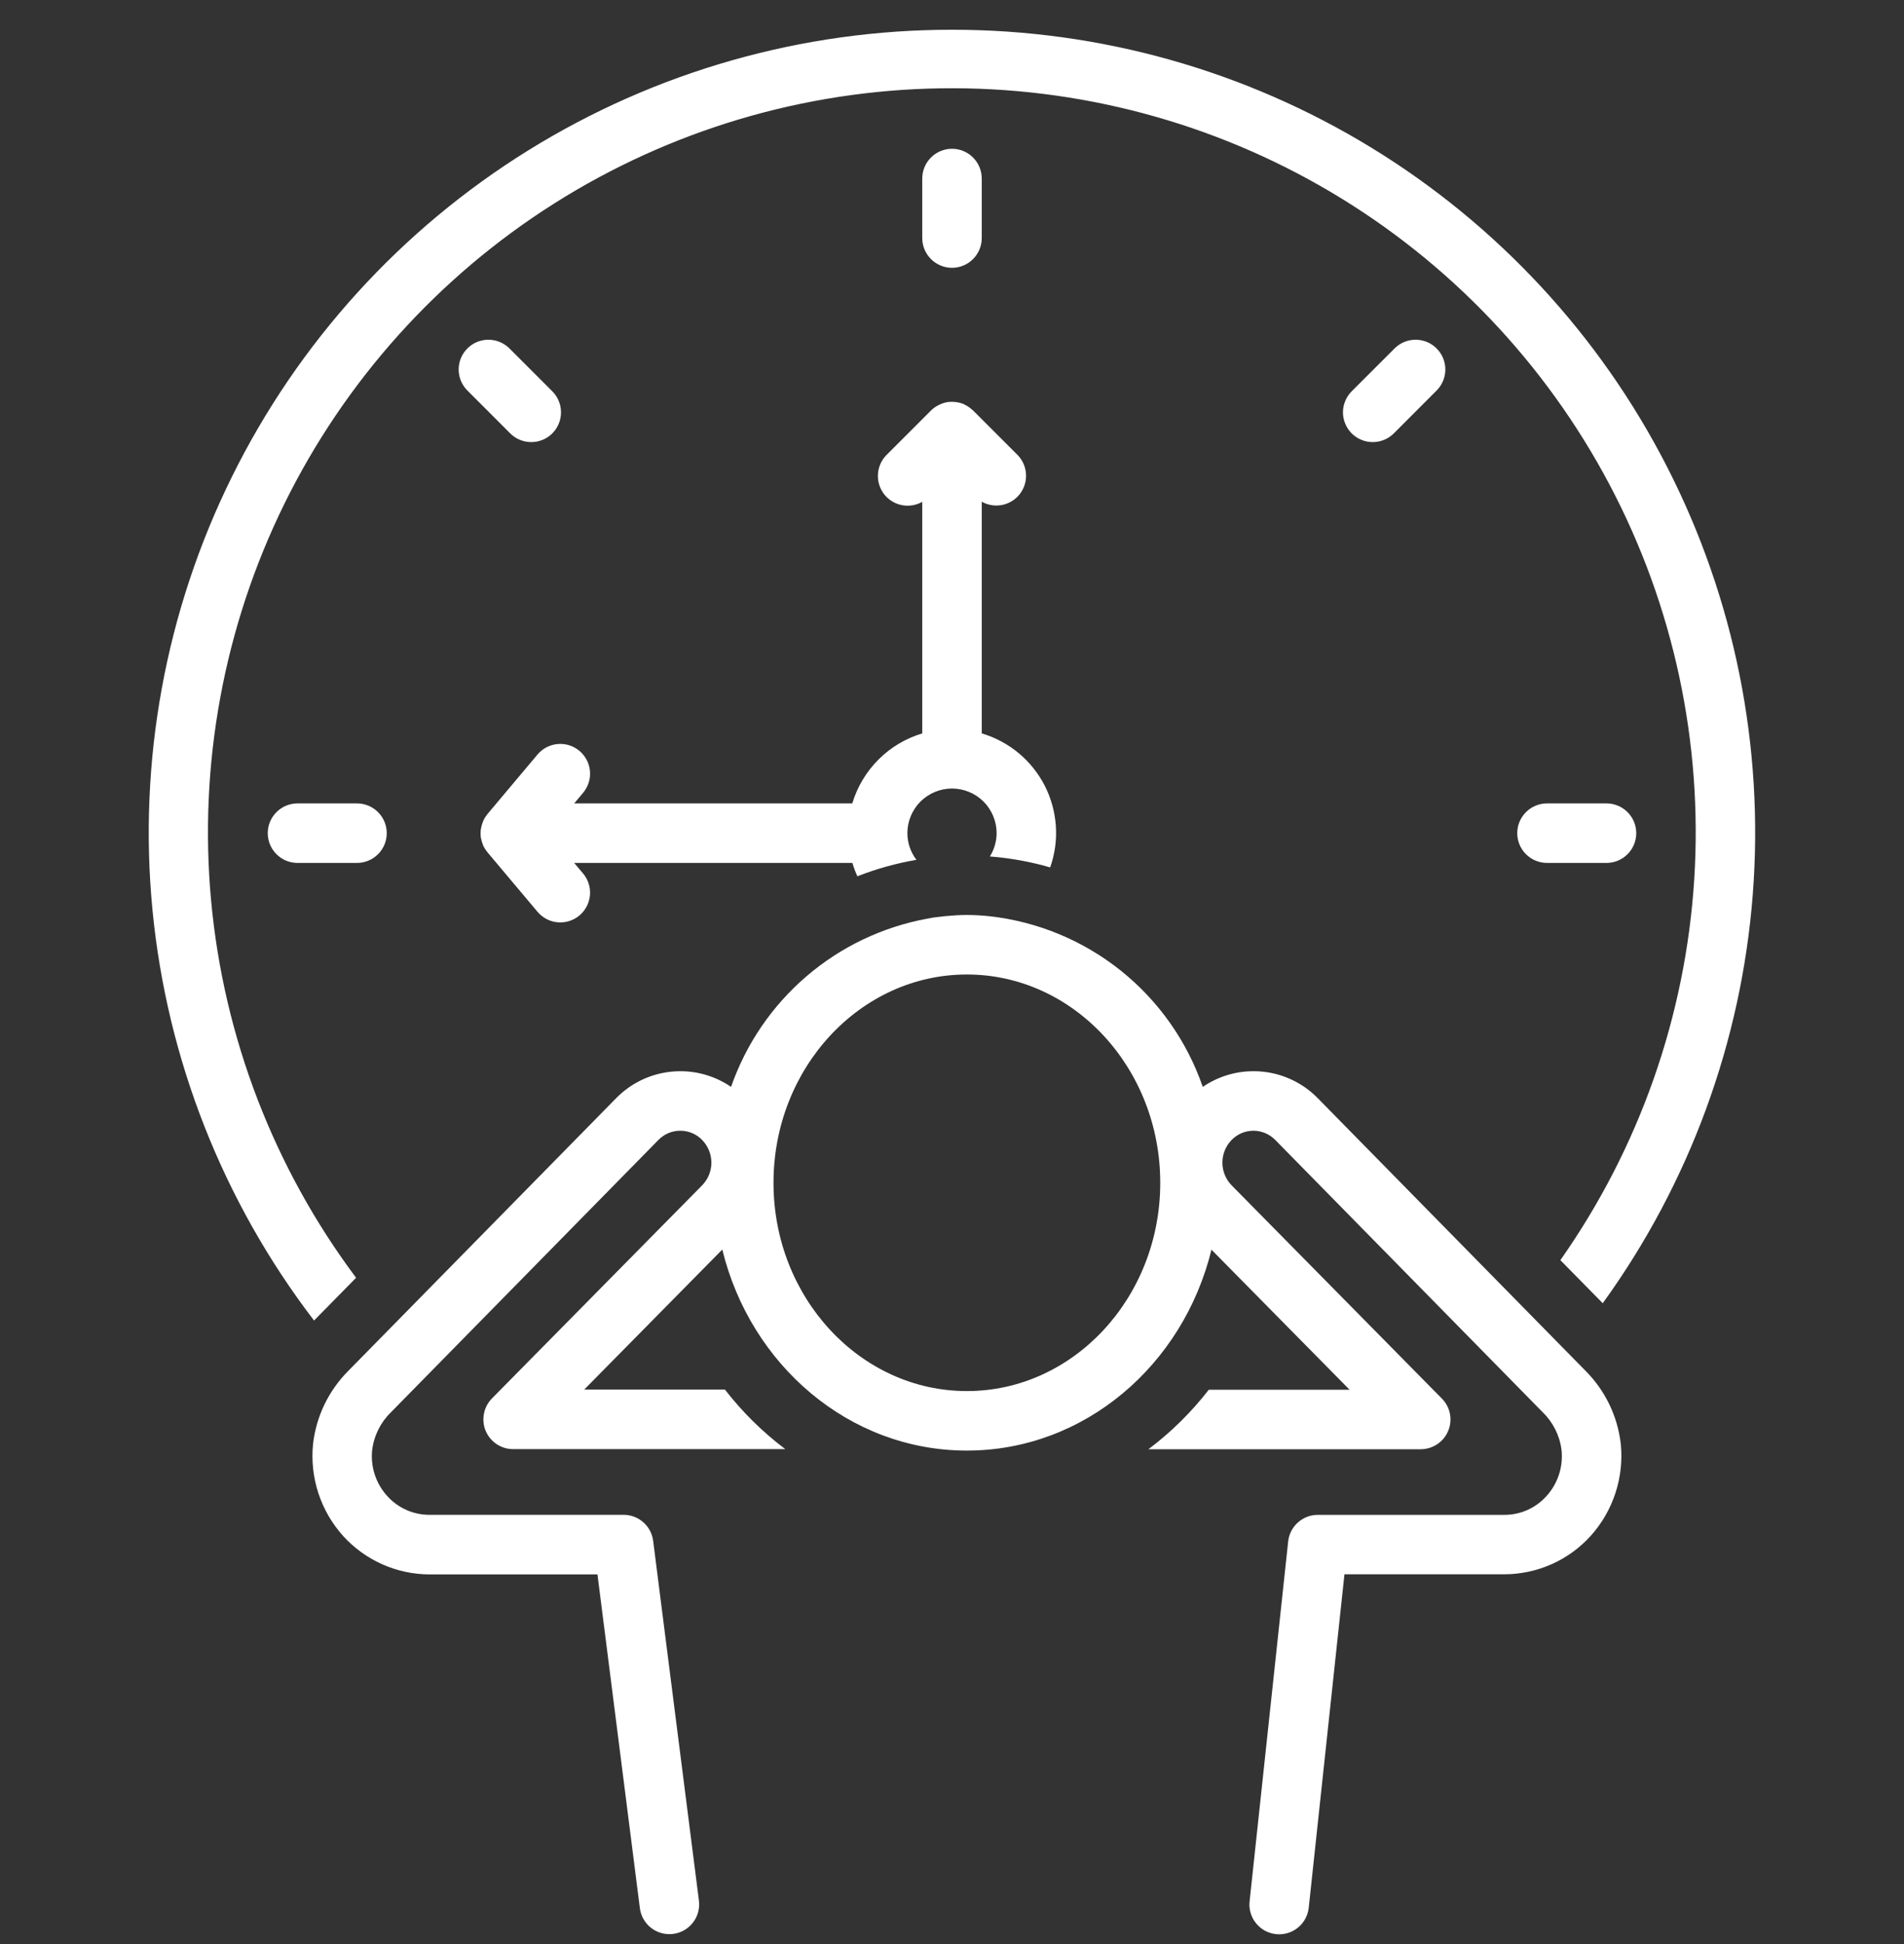
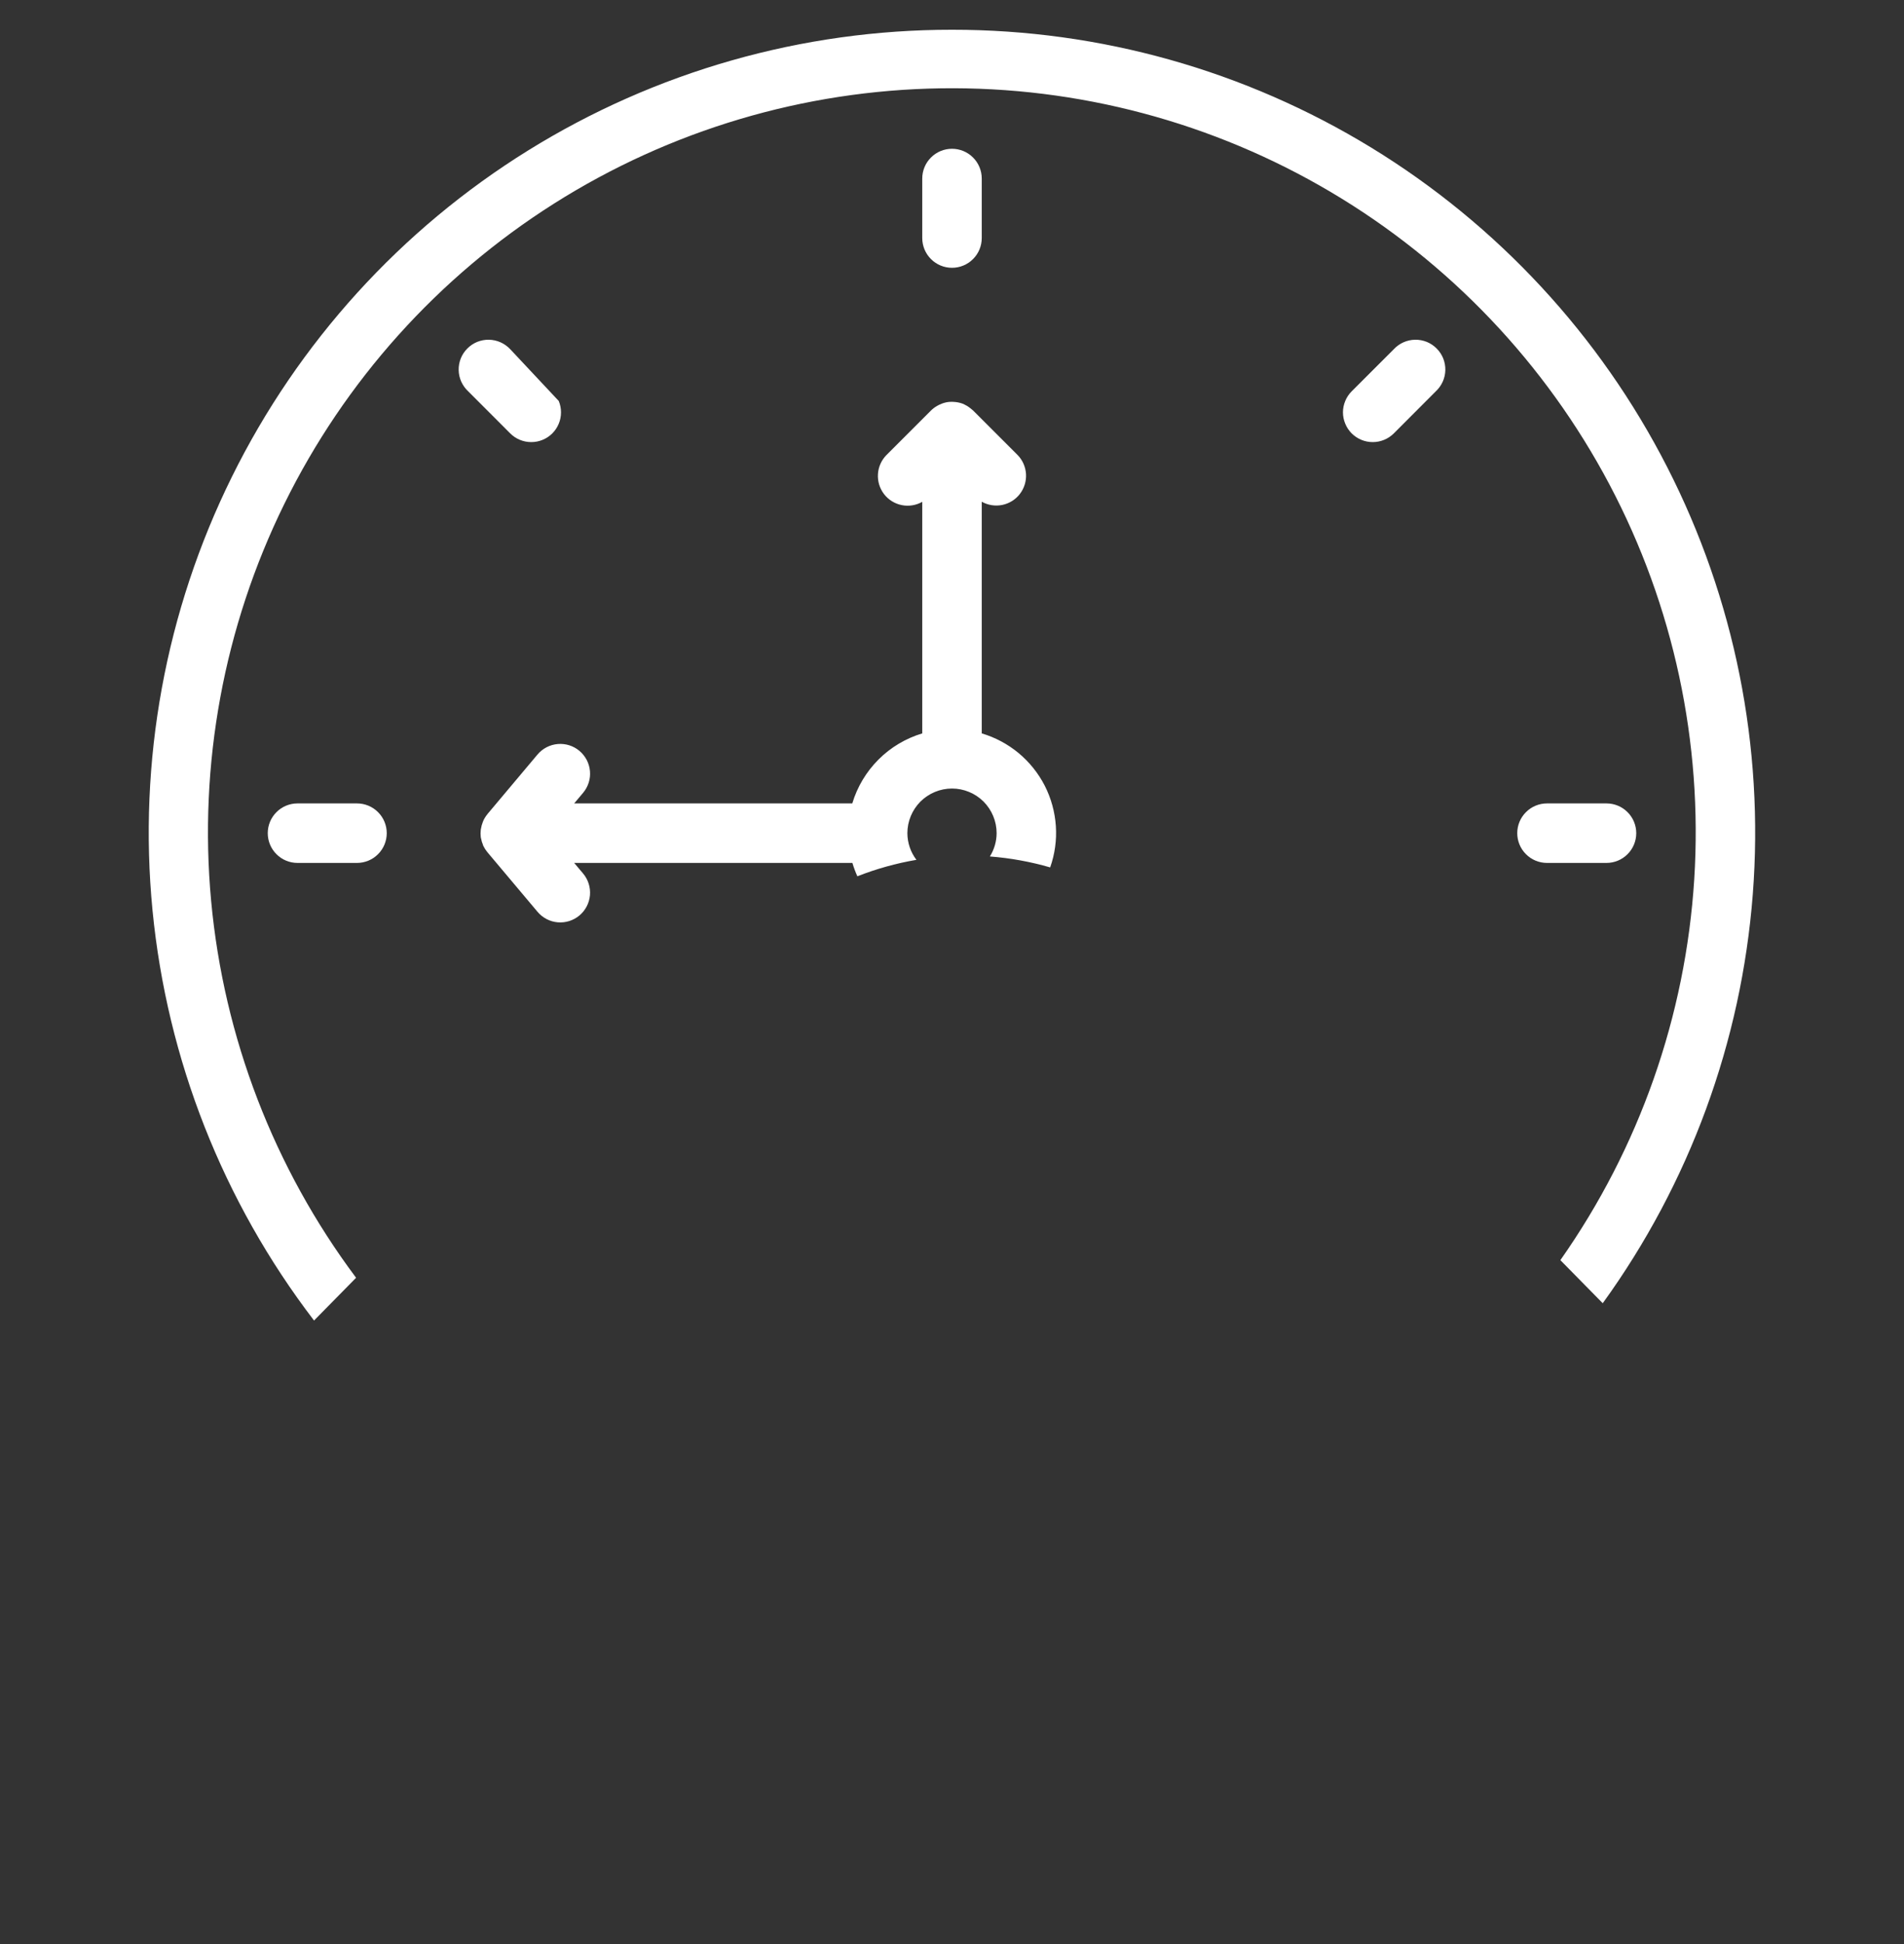
<svg xmlns="http://www.w3.org/2000/svg" width="48" height="49" viewBox="0 0 48 49" fill="none">
  <rect x="0" y="0" width="48" height="49" fill="#333333" stroke="none" />
  <g clip-path="url(#clip0_4188_1477)">
    <g clip-path="url(#clip1_4188_1477)">
      <path d="M24.75 6V4.5C24.75 4.301 24.671 4.11 24.53 3.97C24.39 3.829 24.199 3.75 24 3.75C23.801 3.75 23.61 3.829 23.47 3.97C23.329 4.11 23.25 4.301 23.25 4.5V6C23.25 6.199 23.329 6.39 23.47 6.53C23.61 6.671 23.801 6.75 24 6.75C24.199 6.75 24.39 6.671 24.53 6.53C24.671 6.39 24.75 6.199 24.75 6Z" fill="white" />
-       <path d="M12.863 8.802C12.794 8.729 12.711 8.669 12.619 8.628C12.527 8.587 12.428 8.565 12.327 8.563C12.226 8.561 12.126 8.58 12.032 8.617C11.939 8.655 11.854 8.711 11.783 8.783C11.711 8.854 11.655 8.939 11.617 9.032C11.58 9.126 11.561 9.226 11.563 9.327C11.565 9.428 11.587 9.527 11.628 9.619C11.67 9.711 11.729 9.794 11.803 9.863L12.863 10.924C12.932 10.993 13.015 11.049 13.106 11.086C13.197 11.124 13.295 11.143 13.393 11.143C13.492 11.143 13.589 11.124 13.68 11.086C13.771 11.049 13.854 10.993 13.924 10.924C13.993 10.854 14.049 10.771 14.086 10.68C14.124 10.589 14.143 10.492 14.143 10.393C14.143 10.295 14.124 10.197 14.086 10.106C14.049 10.015 13.993 9.932 13.924 9.863L12.863 8.802Z" fill="white" />
+       <path d="M12.863 8.802C12.794 8.729 12.711 8.669 12.619 8.628C12.527 8.587 12.428 8.565 12.327 8.563C12.226 8.561 12.126 8.58 12.032 8.617C11.939 8.655 11.854 8.711 11.783 8.783C11.711 8.854 11.655 8.939 11.617 9.032C11.58 9.126 11.561 9.226 11.563 9.327C11.565 9.428 11.587 9.527 11.628 9.619C11.67 9.711 11.729 9.794 11.803 9.863L12.863 10.924C12.932 10.993 13.015 11.049 13.106 11.086C13.197 11.124 13.295 11.143 13.393 11.143C13.492 11.143 13.589 11.124 13.68 11.086C13.771 11.049 13.854 10.993 13.924 10.924C13.993 10.854 14.049 10.771 14.086 10.68C14.124 10.589 14.143 10.492 14.143 10.393C14.143 10.295 14.124 10.197 14.086 10.106L12.863 8.802Z" fill="white" />
      <path d="M35.138 10.924L36.197 9.863C36.271 9.794 36.33 9.711 36.372 9.619C36.413 9.527 36.435 9.428 36.437 9.327C36.439 9.226 36.42 9.126 36.383 9.032C36.345 8.939 36.289 8.854 36.217 8.783C36.146 8.711 36.061 8.655 35.968 8.617C35.874 8.58 35.774 8.561 35.673 8.563C35.572 8.565 35.473 8.587 35.381 8.628C35.289 8.669 35.206 8.729 35.138 8.802L34.076 9.863C34.007 9.932 33.951 10.015 33.914 10.106C33.876 10.197 33.856 10.295 33.856 10.393C33.856 10.492 33.876 10.589 33.914 10.68C33.951 10.771 34.007 10.854 34.076 10.924C34.146 10.993 34.229 11.049 34.32 11.086C34.411 11.124 34.508 11.143 34.607 11.143C34.705 11.143 34.803 11.124 34.894 11.086C34.985 11.049 35.068 10.993 35.138 10.924Z" fill="white" />
      <path d="M14.608 18.926C14.456 18.798 14.259 18.736 14.061 18.753C13.863 18.77 13.679 18.865 13.551 19.017L12.29 20.517C12.288 20.519 12.287 20.522 12.285 20.525C12.245 20.574 12.211 20.628 12.185 20.685C12.178 20.699 12.174 20.713 12.169 20.727C12.15 20.774 12.136 20.824 12.128 20.874C12.126 20.888 12.122 20.901 12.12 20.916C12.113 20.977 12.113 21.038 12.12 21.099C12.12 21.113 12.126 21.125 12.129 21.139C12.138 21.19 12.153 21.241 12.174 21.289C12.177 21.298 12.178 21.308 12.182 21.317C12.187 21.327 12.189 21.327 12.192 21.332C12.218 21.386 12.251 21.436 12.289 21.482L13.551 22.982C13.679 23.134 13.862 23.23 14.06 23.247C14.258 23.264 14.455 23.202 14.608 23.074C14.76 22.946 14.855 22.763 14.873 22.565C14.89 22.366 14.828 22.169 14.7 22.017L14.475 21.75H21.489C21.523 21.865 21.565 21.978 21.614 22.087C22.095 21.898 22.594 21.759 23.103 21.672C22.956 21.479 22.876 21.243 22.875 21C22.875 20.702 22.994 20.416 23.204 20.204C23.416 19.994 23.702 19.875 24 19.875C24.298 19.875 24.584 19.994 24.796 20.204C25.006 20.416 25.125 20.702 25.125 21C25.124 21.208 25.065 21.411 24.955 21.587C25.47 21.627 25.979 21.719 26.475 21.863C26.593 21.528 26.642 21.173 26.618 20.819C26.594 20.465 26.499 20.119 26.338 19.803C26.176 19.488 25.952 19.208 25.679 18.981C25.406 18.755 25.09 18.586 24.75 18.485V12.646C24.907 12.734 25.091 12.763 25.267 12.727C25.444 12.691 25.602 12.592 25.711 12.45C25.821 12.307 25.876 12.129 25.866 11.949C25.855 11.769 25.781 11.599 25.655 11.47L24.53 10.345C24.519 10.334 24.506 10.326 24.495 10.316C24.484 10.306 24.468 10.293 24.454 10.283C24.405 10.244 24.35 10.211 24.293 10.185L24.287 10.182C24.226 10.158 24.162 10.142 24.096 10.134C24.08 10.132 24.064 10.131 24.048 10.13C23.984 10.125 23.92 10.128 23.857 10.14L23.847 10.143C23.787 10.156 23.729 10.177 23.674 10.204C23.66 10.212 23.646 10.219 23.631 10.227C23.573 10.259 23.519 10.299 23.472 10.345L22.347 11.47C22.22 11.599 22.144 11.77 22.133 11.95C22.122 12.131 22.176 12.309 22.286 12.453C22.396 12.596 22.554 12.695 22.731 12.731C22.908 12.767 23.093 12.738 23.25 12.649V18.485C22.833 18.611 22.453 18.837 22.146 19.145C21.838 19.453 21.611 19.833 21.486 20.25H14.475L14.7 19.983C14.763 19.908 14.811 19.82 14.841 19.726C14.871 19.632 14.882 19.534 14.873 19.435C14.864 19.337 14.837 19.242 14.791 19.154C14.745 19.067 14.683 18.989 14.608 18.926Z" fill="white" />
      <path d="M40.5 21.75C40.699 21.75 40.89 21.671 41.03 21.53C41.171 21.39 41.25 21.199 41.25 21C41.25 20.801 41.171 20.61 41.03 20.47C40.89 20.329 40.699 20.25 40.5 20.25H39C38.801 20.25 38.61 20.329 38.47 20.47C38.329 20.61 38.25 20.801 38.25 21C38.25 21.199 38.329 21.39 38.47 21.53C38.61 21.671 38.801 21.75 39 21.75H40.5Z" fill="white" />
      <path d="M9 20.25H7.5C7.301 20.25 7.11 20.329 6.97 20.47C6.829 20.61 6.75 20.801 6.75 21C6.75 21.199 6.829 21.39 6.97 21.53C7.11 21.671 7.301 21.75 7.5 21.75H9C9.199 21.75 9.39 21.671 9.53 21.53C9.671 21.39 9.75 21.199 9.75 21C9.75 20.801 9.671 20.61 9.53 20.47C9.39 20.329 9.199 20.25 9 20.25Z" fill="white" />
      <path d="M24 0.75C20.224 0.747 16.523 1.801 13.314 3.792C10.106 5.783 7.519 8.633 5.846 12.018C4.172 15.403 3.479 19.188 3.845 22.946C4.211 26.705 5.622 30.285 7.917 33.284L8.977 32.206C6.907 29.438 5.642 26.151 5.323 22.709C5.004 19.266 5.643 15.803 7.168 12.701C8.694 9.599 11.047 6.979 13.969 5.13C16.89 3.282 20.265 2.277 23.722 2.226C27.178 2.176 30.582 3.082 33.556 4.844C36.53 6.606 38.959 9.156 40.575 12.212C42.191 15.268 42.93 18.712 42.712 22.162C42.493 25.612 41.326 28.934 39.337 31.762L40.405 32.848C42.592 29.826 43.901 26.259 44.188 22.541C44.475 18.822 43.729 15.097 42.031 11.775C40.334 8.454 37.752 5.667 34.57 3.721C31.388 1.776 27.73 0.747 24 0.75Z" fill="white" />
-       <path d="M40.101 38.712C40.382 38.4 40.595 38.032 40.725 37.633C40.856 37.234 40.902 36.812 40.86 36.394C40.78 35.693 40.463 35.04 39.963 34.543L33.221 27.68C33.01 27.464 32.758 27.293 32.48 27.176C32.202 27.059 31.903 26.999 31.601 27C31.145 26.999 30.698 27.137 30.322 27.395C29.924 26.242 29.207 25.226 28.255 24.464C27.302 23.703 26.153 23.227 24.941 23.093C24.753 23.073 24.564 23.063 24.375 23.062C24.192 23.062 24.013 23.075 23.834 23.091C23.756 23.099 23.678 23.108 23.6 23.117C23.523 23.127 23.45 23.14 23.375 23.155C22.25 23.362 21.199 23.863 20.331 24.608C19.462 25.353 18.806 26.314 18.43 27.395C18.053 27.137 17.607 26.999 17.151 27C16.849 27 16.55 27.06 16.272 27.177C15.994 27.294 15.742 27.466 15.531 27.682L8.789 34.544C8.289 35.042 7.972 35.694 7.892 36.395C7.85 36.813 7.896 37.235 8.026 37.635C8.157 38.034 8.369 38.401 8.65 38.714C8.926 39.018 9.262 39.261 9.637 39.428C10.012 39.595 10.418 39.682 10.828 39.683H15.062L16.131 48.095C16.154 48.276 16.242 48.443 16.379 48.563C16.516 48.684 16.693 48.75 16.875 48.75C16.907 48.75 16.939 48.748 16.971 48.744C17.168 48.719 17.347 48.617 17.469 48.459C17.591 48.302 17.645 48.103 17.62 47.906L16.466 38.837C16.443 38.656 16.355 38.489 16.218 38.369C16.081 38.248 15.905 38.181 15.722 38.181H10.826C10.625 38.182 10.426 38.139 10.242 38.057C10.058 37.975 9.894 37.855 9.76 37.705C9.619 37.549 9.512 37.365 9.447 37.164C9.382 36.964 9.36 36.752 9.383 36.543C9.429 36.182 9.596 35.848 9.857 35.595L16.599 28.732C16.671 28.659 16.756 28.6 16.851 28.56C16.946 28.52 17.047 28.5 17.15 28.5C17.253 28.5 17.354 28.52 17.449 28.56C17.543 28.6 17.629 28.659 17.7 28.732C17.85 28.885 17.934 29.091 17.934 29.305C17.934 29.519 17.85 29.724 17.7 29.877L12.4 35.25C12.297 35.355 12.227 35.489 12.2 35.634C12.172 35.779 12.187 35.929 12.244 36.065C12.301 36.201 12.397 36.317 12.52 36.399C12.643 36.481 12.787 36.525 12.934 36.525H19.797C19.226 36.095 18.714 35.59 18.276 35.025H14.727L18.209 31.495C18.919 34.405 21.41 36.562 24.375 36.562C27.34 36.562 29.831 34.406 30.541 31.498L34.023 35.028H30.474C30.035 35.593 29.524 36.098 28.952 36.528H35.814C35.963 36.528 36.108 36.484 36.231 36.403C36.355 36.321 36.451 36.204 36.508 36.067C36.566 35.931 36.581 35.78 36.553 35.635C36.525 35.489 36.454 35.355 36.349 35.25L31.05 29.877C30.9 29.724 30.817 29.518 30.817 29.304C30.817 29.09 30.9 28.885 31.05 28.732C31.122 28.659 31.207 28.6 31.301 28.56C31.396 28.521 31.497 28.5 31.599 28.5C31.702 28.5 31.804 28.521 31.898 28.561C31.993 28.601 32.078 28.66 32.15 28.733L38.892 35.596C39.153 35.849 39.32 36.183 39.366 36.544C39.389 36.753 39.367 36.965 39.302 37.165C39.237 37.366 39.131 37.55 38.989 37.706C38.855 37.856 38.691 37.977 38.507 38.059C38.323 38.141 38.124 38.183 37.923 38.182H33.222C33.037 38.182 32.859 38.25 32.721 38.373C32.583 38.496 32.495 38.666 32.475 38.85L31.503 47.918C31.491 48.016 31.499 48.116 31.527 48.211C31.554 48.306 31.6 48.395 31.662 48.472C31.724 48.55 31.8 48.614 31.887 48.662C31.974 48.709 32.069 48.739 32.168 48.75C32.266 48.761 32.366 48.752 32.461 48.723C32.556 48.695 32.644 48.649 32.721 48.586C32.798 48.524 32.861 48.447 32.908 48.359C32.955 48.272 32.984 48.176 32.994 48.078L33.894 39.68H37.922C38.332 39.68 38.738 39.593 39.114 39.427C39.489 39.26 39.826 39.017 40.101 38.712ZM24.375 35.062C21.687 35.062 19.5 32.708 19.5 29.812C19.5 26.918 21.687 24.562 24.375 24.562C27.063 24.562 29.25 26.918 29.25 29.812C29.25 32.708 27.063 35.062 24.375 35.062Z" fill="white" />
    </g>
  </g>
  <defs>
    <clipPath id="clip0_4188_1477">
      <rect width="48" height="48" fill="white" transform="translate(0 0.75)" />
    </clipPath>
    <clipPath id="clip1_4188_1477">
      <rect width="48" height="48" fill="white" transform="translate(0 0.75)" />
    </clipPath>
  </defs>
</svg>